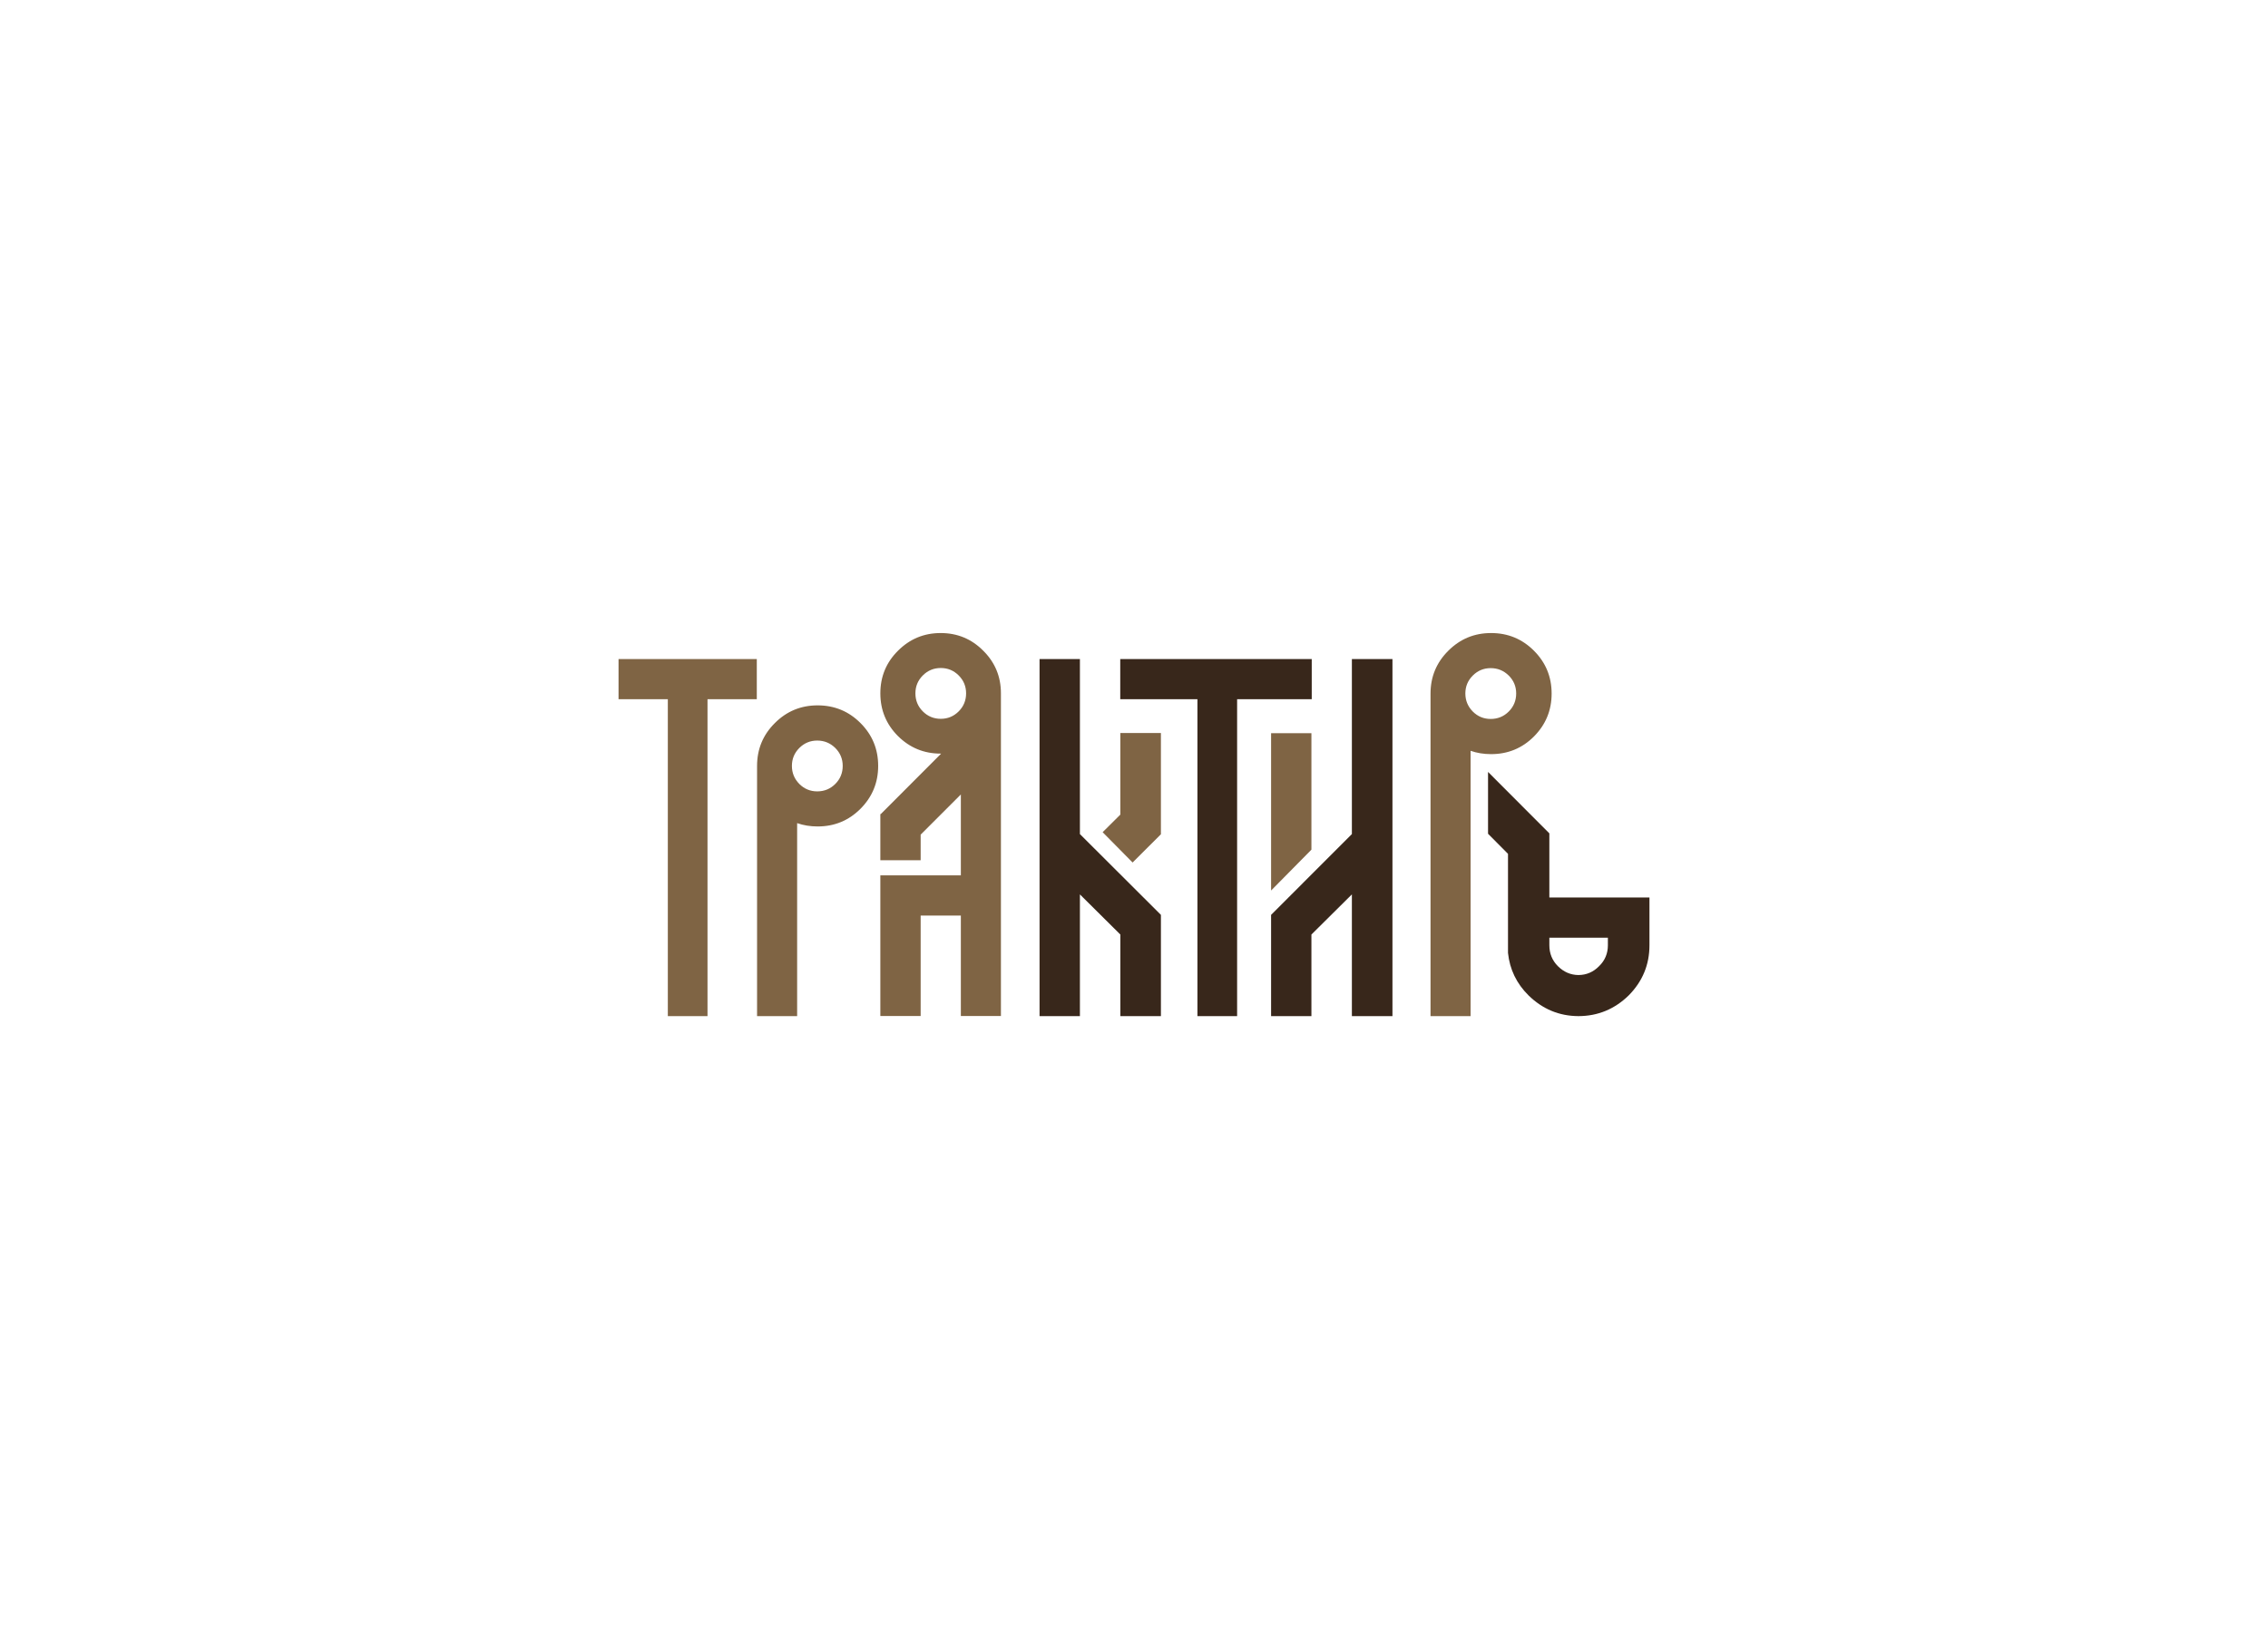
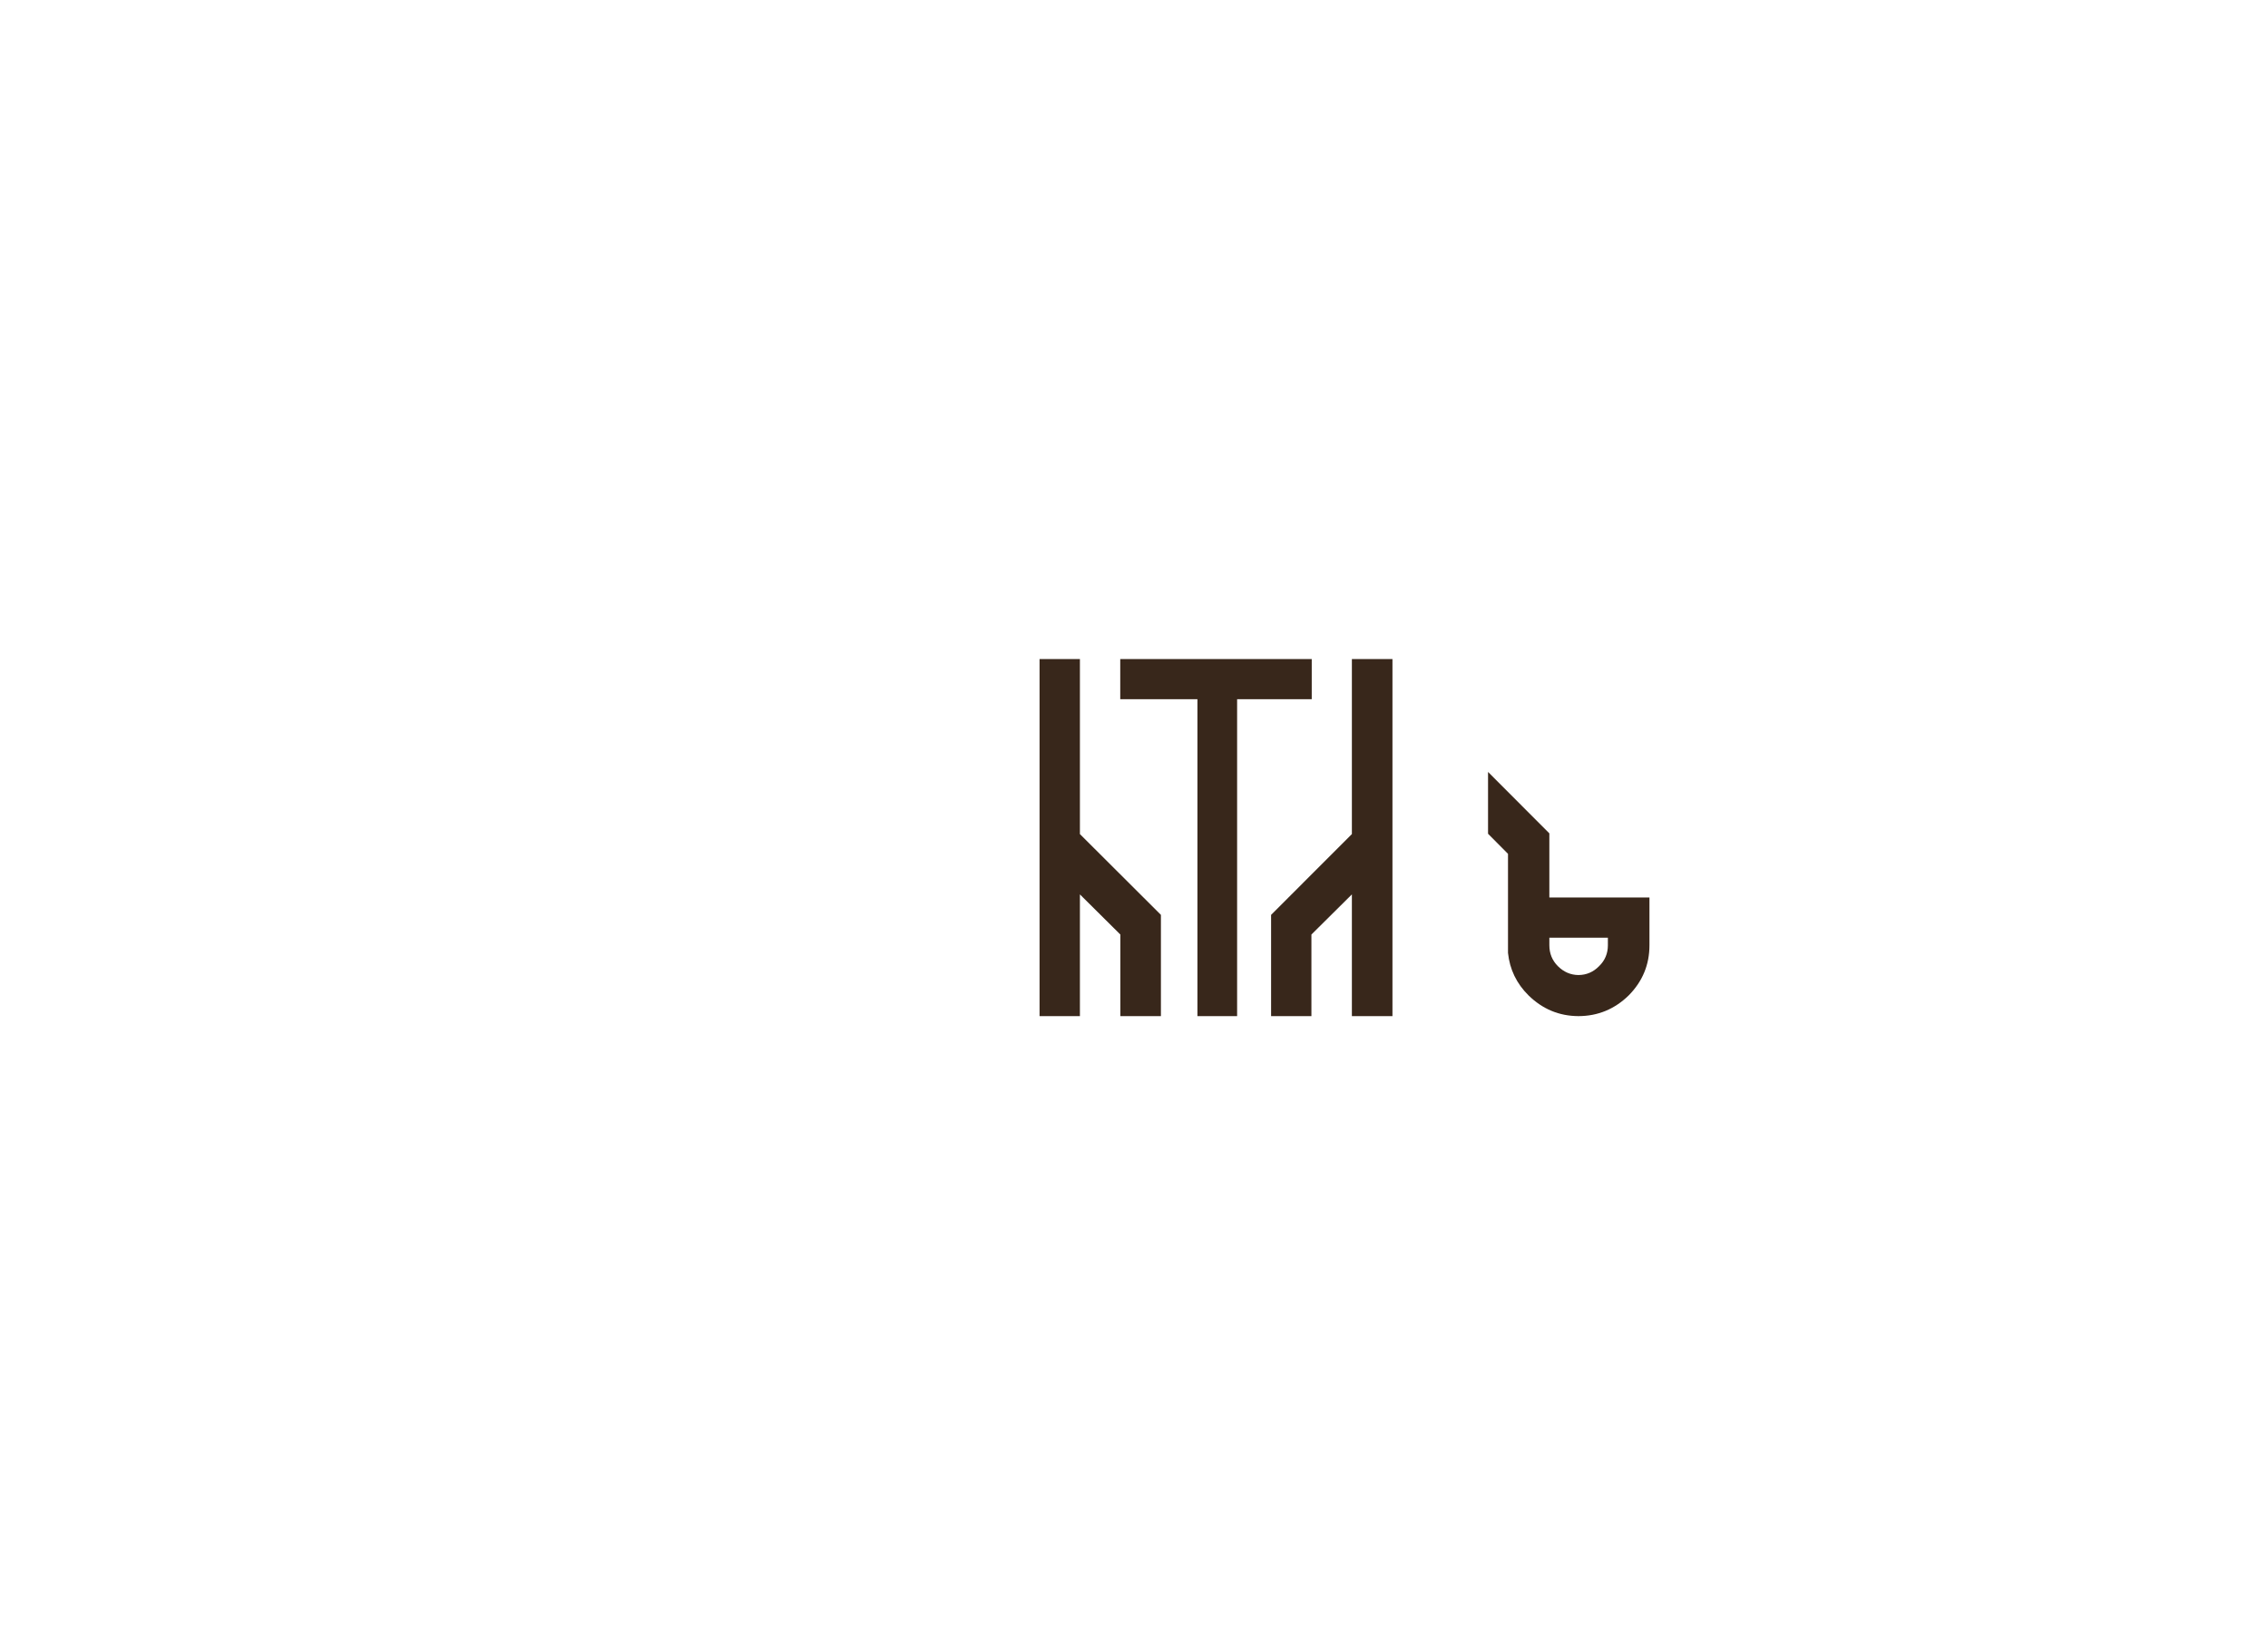
<svg xmlns="http://www.w3.org/2000/svg" id="Слой_1" x="0px" y="0px" width="550px" height="400px" viewBox="0 0 550 400" xml:space="preserve">
  <g>
-     <path fill="#7F6444" d="M346.909,168.229c0-4.075,1.438-7.54,4.317-10.398c2.857-2.858,6.313-4.288,10.367-4.288 c4.078,0,7.545,1.429,10.397,4.288c2.857,2.858,4.287,6.323,4.287,10.398c0,4.057-1.43,7.524-4.287,10.404 c-2.853,2.853-6.319,4.28-10.397,4.28c-1.779,0-3.434-0.269-4.967-0.806v64.351h-9.718v-77.751 C346.909,168.698,346.909,168.539,346.909,168.229z M361.499,162.053c-1.694,0-3.142,0.601-4.342,1.801 c-1.201,1.2-1.801,2.647-1.801,4.343c0,1.699,0.6,3.16,1.801,4.38c1.199,1.201,2.647,1.8,4.342,1.8c1.72,0,3.181-0.6,4.381-1.8 c1.2-1.199,1.8-2.66,1.8-4.38c0-1.695-0.6-3.143-1.8-4.343C364.659,162.654,363.198,162.053,361.499,162.053z M232.483,172.546 c1.199-1.199,1.8-2.66,1.8-4.381c0-1.694-0.6-3.143-1.8-4.343c-1.2-1.199-2.648-1.799-4.343-1.799c-1.699,0-3.149,0.6-4.35,1.799 c-1.199,1.2-1.799,2.649-1.799,4.343c0,1.72,0.6,3.181,1.799,4.381c1.199,1.2,2.65,1.8,4.35,1.8 C229.835,174.346,231.284,173.746,232.483,172.546z M318.025,177.839v28.248l-9.779,9.906v-38.154H318.025z M242.73,168.574v77.852 h-9.718v-24.363h-9.749v24.363h-9.775v-34.114h19.524v-19.619l-9.749,9.749v6.2h-9.775v-11.204h0.12l14.626-14.652 c-0.042,0-0.083,0-0.125,0c-4.037,0-7.483-1.417-10.341-4.249c-2.854-2.857-4.28-6.315-4.28-10.373 c0-4.053,1.426-7.499,4.28-10.334c2.857-2.858,6.305-4.288,10.341-4.288c4.058,0,7.501,1.429,10.334,4.288 c2.858,2.835,4.286,6.281,4.286,10.334C242.73,168.303,242.73,168.44,242.73,168.574z M281.526,177.789v24.56l-6.867,6.849 l-7.263-7.353l4.292-4.267V177.79L281.526,177.789L281.526,177.789z M150,169.594v-9.745h33.528v9.744h-11.952v76.862h-9.624 v-76.862L150,169.594L150,169.594z M208.673,175.372c2.857,2.854,4.287,6.319,4.287,10.398c0,4.058-1.429,7.523-4.287,10.397 c-2.854,2.858-6.319,4.288-10.397,4.288c-1.779,0-3.435-0.269-4.966-0.806v46.808h-9.718v-60.234c0-0.057,0-0.209,0-0.453 c0-4.079,1.44-7.544,4.318-10.398c2.853-2.858,6.309-4.288,10.367-4.288C202.354,171.085,205.82,172.514,208.673,175.372z M202.562,190.144c1.2-1.2,1.799-2.658,1.799-4.374c0-1.696-0.599-3.145-1.799-4.35c-1.221-1.199-2.681-1.799-4.38-1.799 c-1.696,0-3.143,0.6-4.343,1.799c-1.2,1.204-1.799,2.654-1.799,4.35c0,1.695,0.6,3.153,1.799,4.374c1.2,1.2,2.648,1.8,4.343,1.8 C199.901,191.944,201.361,191.344,202.562,190.144z" />
    <path fill="#38271B" d="M318.102,169.594h-18.096v76.863h-9.623v-76.863h-18.718v-9.745h46.437V169.594z M327.838,159.85h9.839 v86.607h-9.839v-29.525l-9.813,9.736v19.789h-9.779v-24.56l19.593-19.595L327.838,159.85L327.838,159.85z M360.857,187.23 l14.867,14.899v15.552H400v11.58c0,4.721-1.677,8.776-5.029,12.167c-3.411,3.331-7.467,5.01-12.165,5.029h-0.032 c-4.658-0.02-8.693-1.698-12.103-5.029c-2.9-2.873-4.558-6.308-4.975-10.303v-24.03l-4.839-4.872V187.23z M389.917,227.43h-14.192 v1.831c0,2.006,0.693,3.705,2.083,5.093c1.426,1.406,3.082,2.119,4.966,2.139h0.032c1.925-0.02,3.579-0.733,4.966-2.139 c1.431-1.388,2.146-3.087,2.146-5.093V227.43z M252.097,159.85h9.787v42.453l19.644,19.595v24.56h-9.837v-19.789l-9.807-9.736 v29.525h-9.787V159.85z" />
  </g>
</svg>